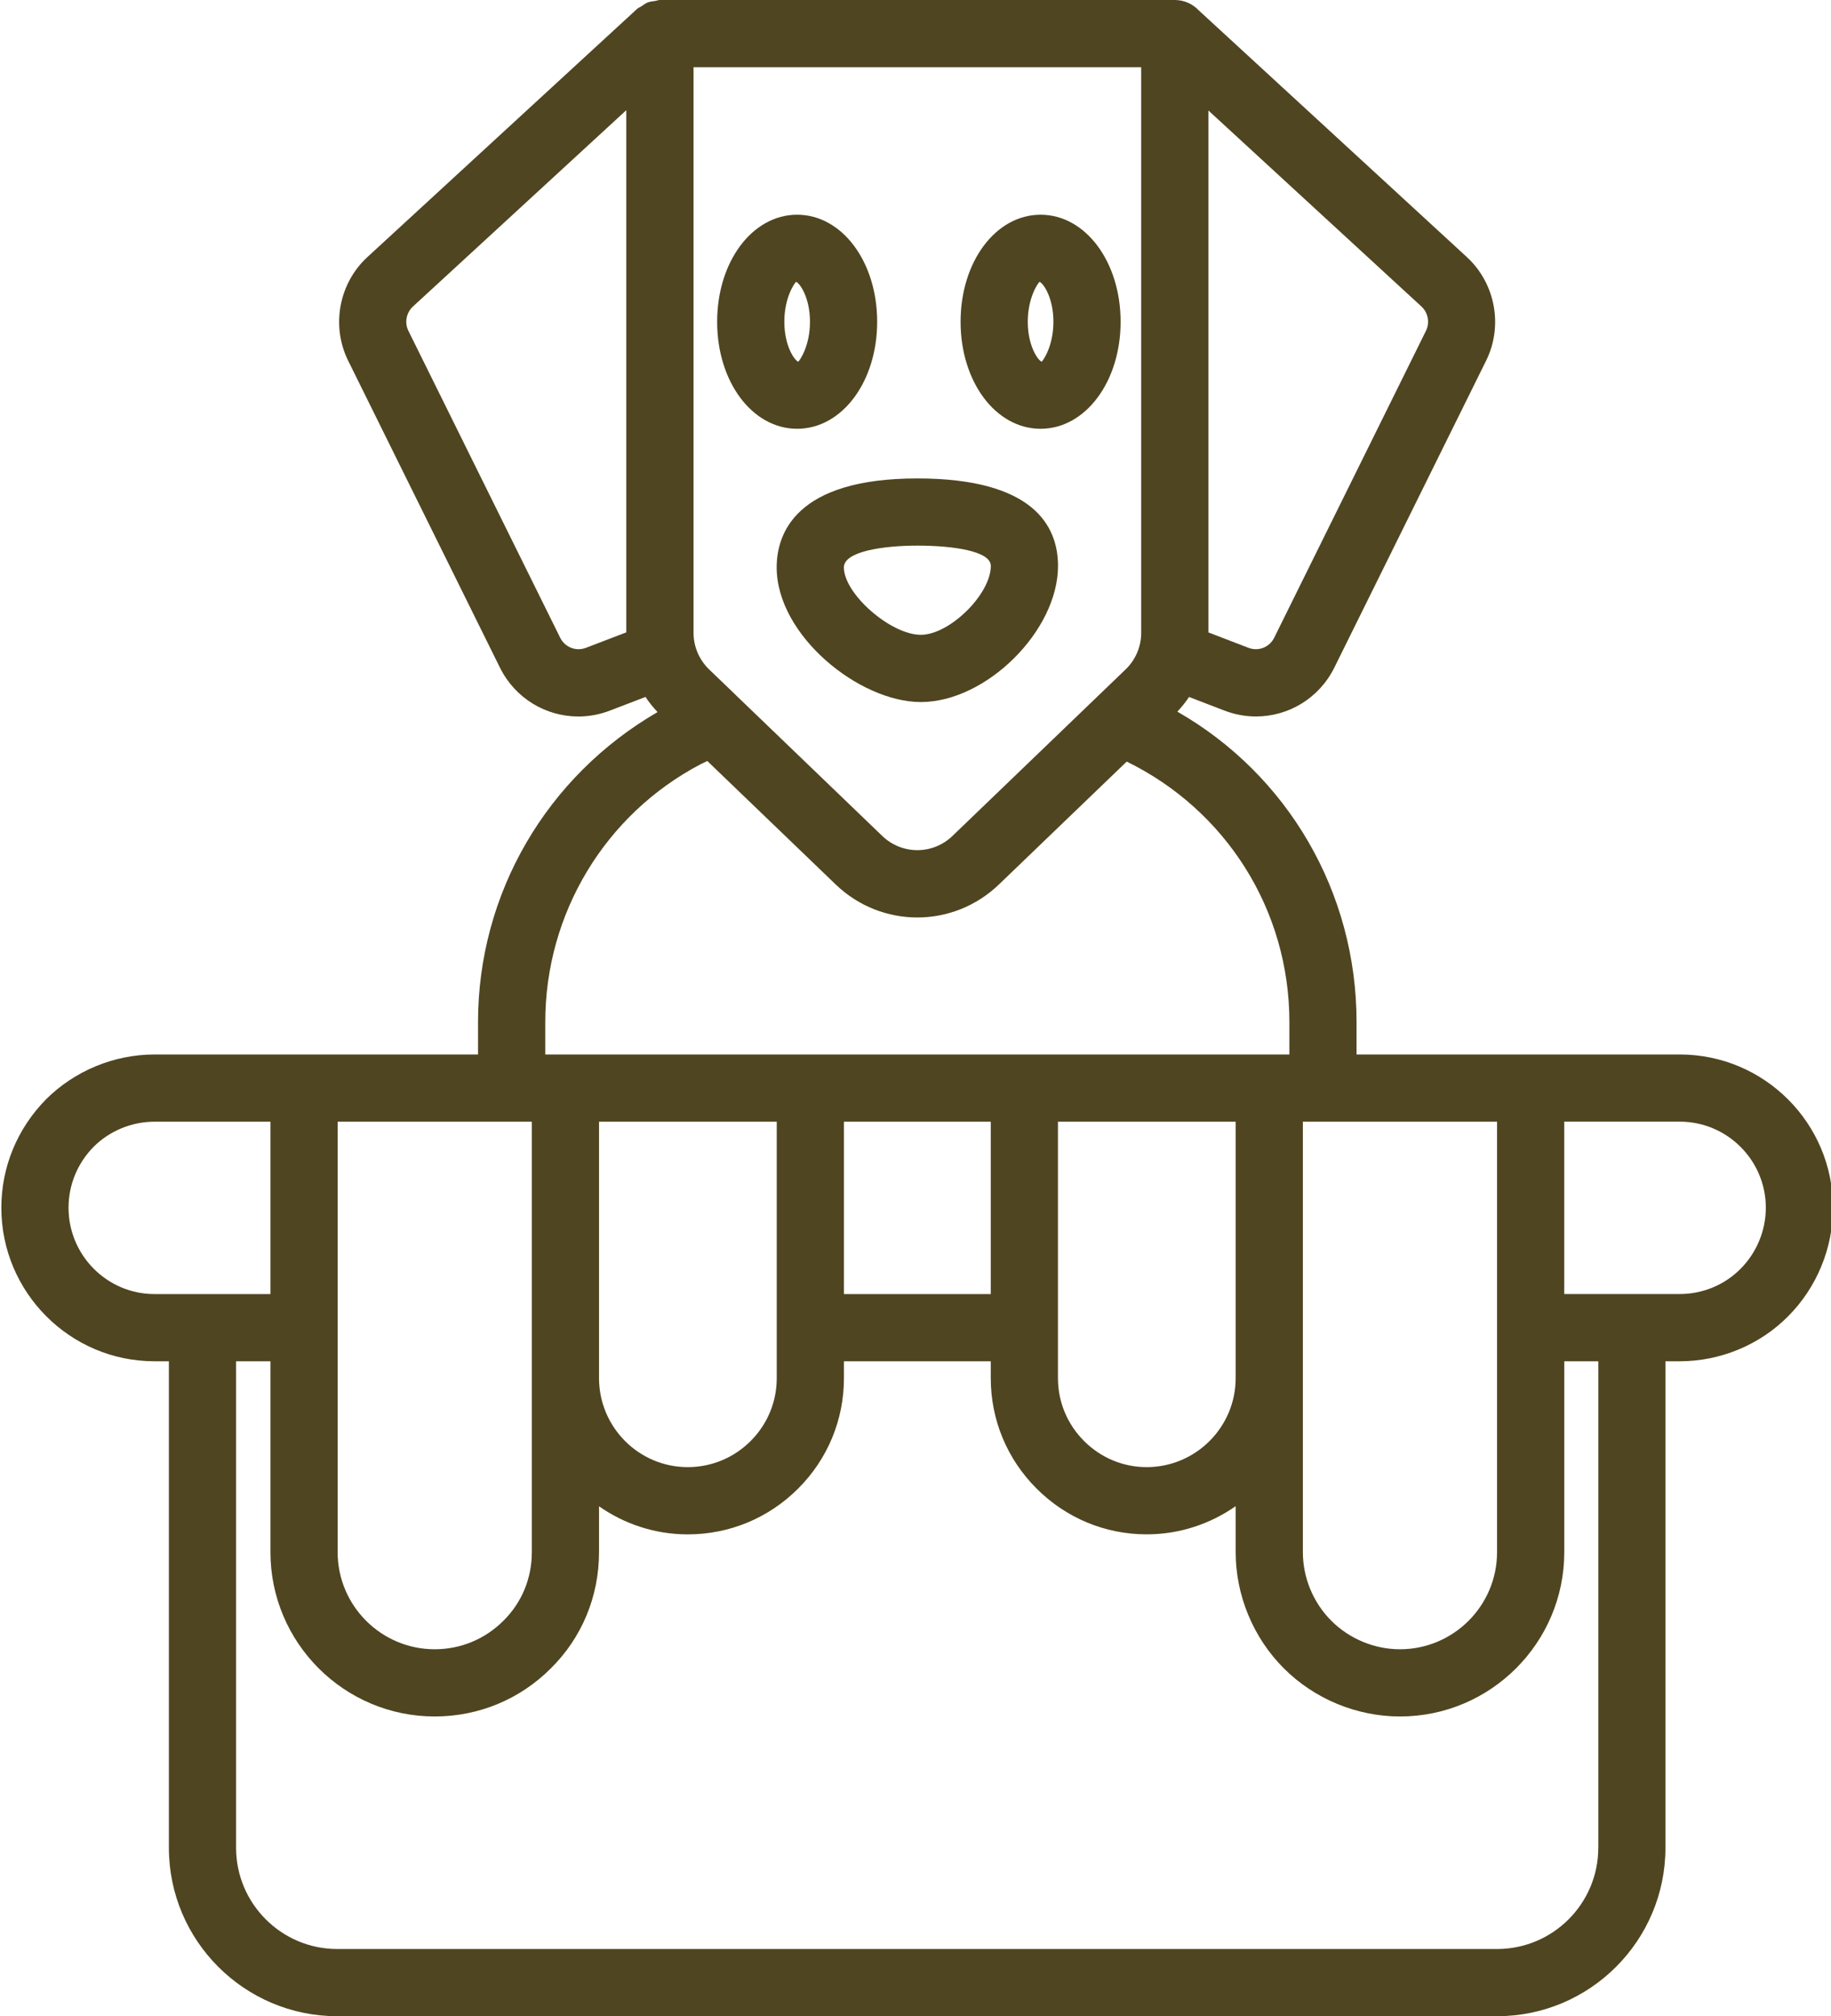
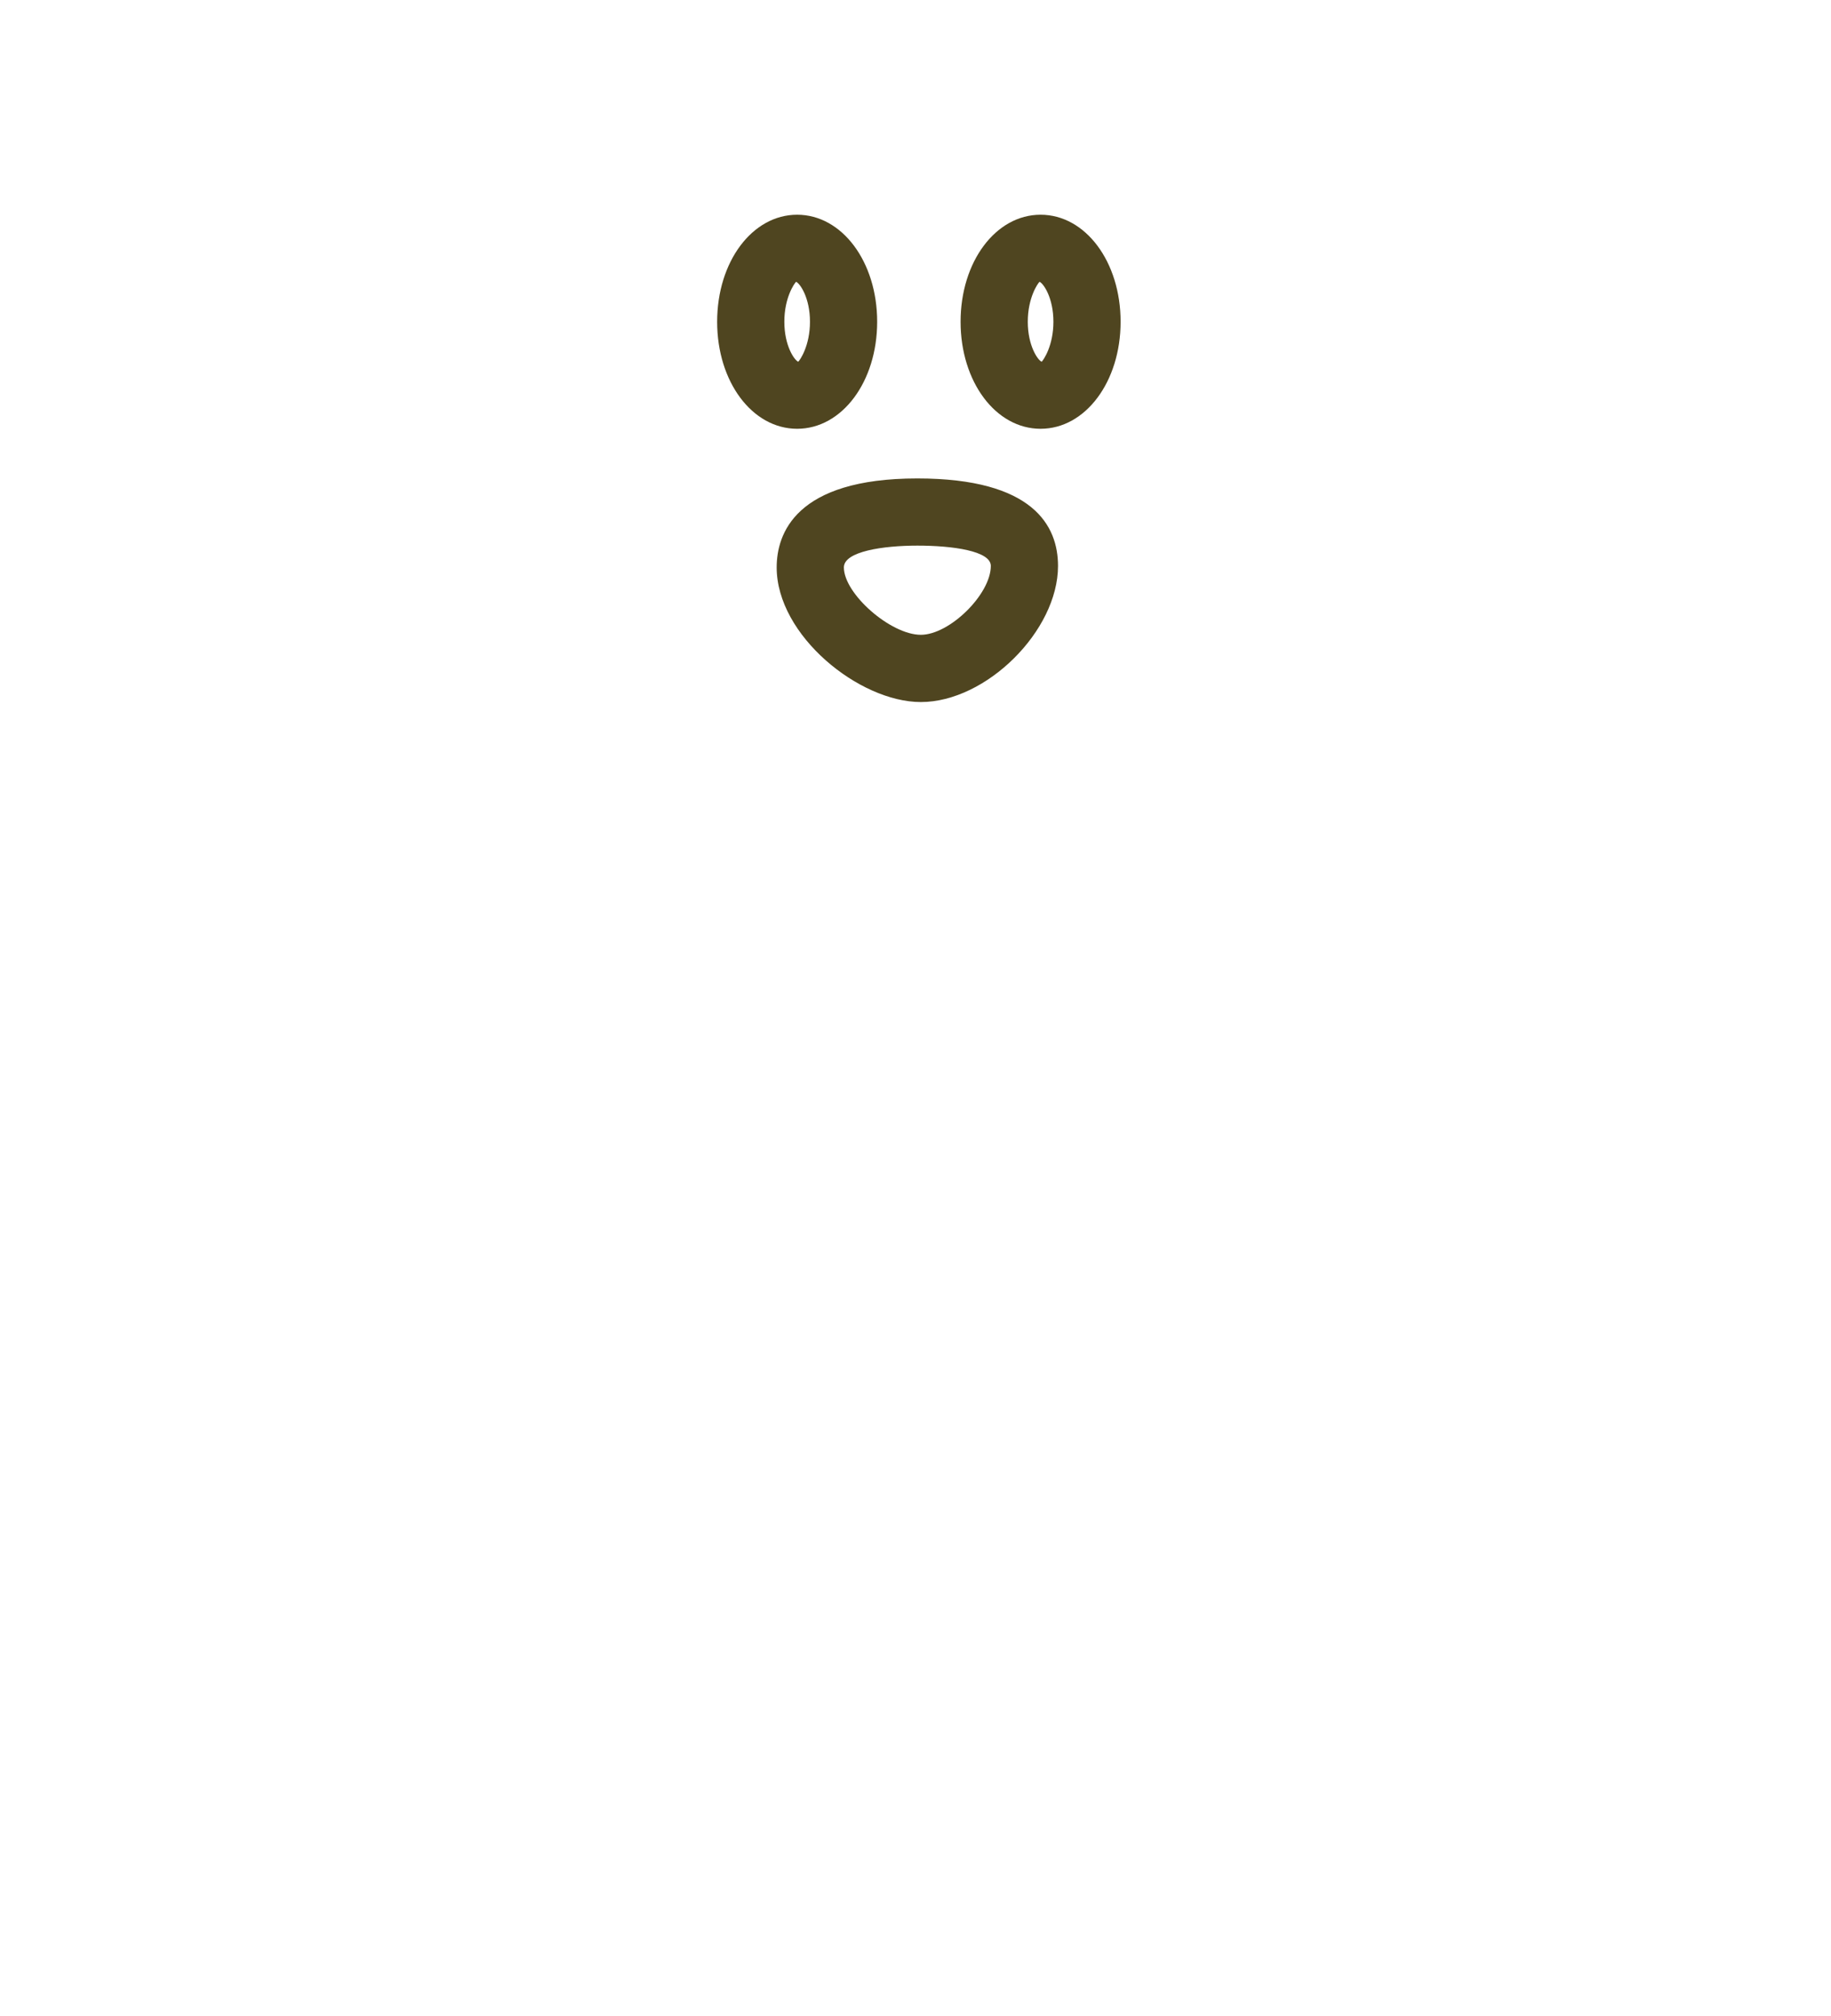
<svg xmlns="http://www.w3.org/2000/svg" fill="#4f4520" height="60" preserveAspectRatio="xMidYMid meet" version="1" viewBox="4.7 2.0 54.5 60.0" width="54.5" zoomAndPan="magnify">
  <g id="change1_1">
-     <path d="M9.3,42.51h0.427V56.988c0,2.764,2.249,5.012,5.012,5.012h34.521 c2.764,0,5.012-2.249,5.012-5.012V42.51h0.427c1.21,0,2.389-0.491,3.228-1.343 c0.847-0.848,1.332-2.023,1.332-3.227c0-2.515-2.045-4.56-4.56-4.56h-9.621 v-0.964c0-3.876-2.053-7.36-5.333-9.238c0.126-0.139,0.245-0.281,0.347-0.437 l1.048,0.403c0.312,0.12,0.631,0.177,0.945,0.177 c0.966,0,1.879-0.539,2.333-1.457l4.517-9.132 c0.511-1.034,0.275-2.3-0.573-3.081l-7.976-7.338C40.207,2.122,39.953,2,39.668,2 H24.342c-0.05,0-0.093,0.021-0.141,0.028c-0.075,0.011-0.149,0.017-0.221,0.045 c-0.07,0.028-0.128,0.073-0.19,0.115c-0.041,0.028-0.088,0.042-0.126,0.076 l-8.029,7.387c-0.848,0.78-1.083,2.047-0.573,3.081l4.518,9.134 c0.454,0.917,1.368,1.456,2.334,1.456c0.313,0,0.632-0.057,0.942-0.176 l1.058-0.406c0.104,0.161,0.227,0.308,0.358,0.451 c-3.299,1.911-5.343,5.394-5.343,9.225v0.964H9.3 c-1.204,0-2.38,0.486-3.233,1.338c-0.855,0.87-1.327,2.014-1.327,3.222 C4.74,40.46,6.786,42.51,9.3,42.51z M52.273,56.988 c0,1.661-1.351,3.012-3.012,3.012H14.739c-1.661,0-3.012-1.351-3.012-3.012V42.51H12.75 v5.68c0,2.696,2.194,4.89,4.89,4.89c1.305,0,2.533-0.509,3.452-1.428 c0.927-0.914,1.438-2.144,1.438-3.462v-1.364c0.751,0.523,1.659,0.835,2.64,0.835 c1.241,0,2.408-0.484,3.287-1.363c0.879-0.878,1.363-2.046,1.363-3.288v-0.5h4.37v0.5 c0,1.241,0.484,2.408,1.363,3.287c0.879,0.879,2.043,1.363,3.277,1.363 c0.986,0,1.897-0.313,2.65-0.838v1.368c0,1.287,0.522,2.547,1.433,3.457 c0.91,0.911,2.17,1.433,3.458,1.433c2.696,0,4.89-2.194,4.89-4.89v-5.68 h1.013V56.988z M27.82,35.38v7.63c0,0.707-0.276,1.372-0.777,1.873 c-0.501,0.501-1.167,0.777-1.873,0.777c-1.456,0-2.64-1.189-2.64-2.65v-7.63 H27.82z M34.19,35.38v5.13h-4.37v-5.13H34.19z M41.48,35.38v7.63 c0,1.461-1.189,2.65-2.65,2.65c-0.7,0-1.362-0.276-1.863-0.777 c-0.501-0.501-0.777-1.166-0.777-1.873v-7.63H41.48z M49.26,35.38v12.81 c0,1.594-1.296,2.89-2.89,2.89c-0.76,0-1.505-0.309-2.043-0.848 c-0.539-0.538-0.847-1.282-0.847-2.042v-5.18v-7.63H49.26z M20.53,35.38v7.63 v5.18c0,0.779-0.299,1.503-0.847,2.043c-0.546,0.546-1.272,0.847-2.043,0.847 c-1.594,0-2.89-1.296-2.89-2.89V35.38H20.53z M57.26,37.94 c0,0.677-0.272,1.338-0.752,1.818c-0.471,0.478-1.129,0.751-1.808,0.751h-3.44 v-5.13h3.44C56.111,35.38,57.26,36.528,57.26,37.94z M47.144,11.845 l-4.517,9.132c-0.141,0.286-0.47,0.416-0.769,0.3l-1.19-0.457V5.288 l6.342,5.834C47.208,11.306,47.264,11.603,47.144,11.845z M25.342,4h13.326v16.834 c0,0.407-0.168,0.803-0.462,1.085l-5.157,4.959c-0.586,0.562-1.502,0.562-2.087,0 l-4.34-4.173c-0.008-0.007-0.015-0.015-0.023-0.023l-0.794-0.763 c-0.293-0.283-0.462-0.678-0.462-1.085V4z M22.142,21.278 c-0.298,0.115-0.627-0.016-0.768-0.3l-4.518-9.133 c-0.12-0.242-0.064-0.539,0.134-0.722l6.352-5.844v15.539L22.142,21.278z M20.93,32.416c0-3.237,1.784-6.184,4.626-7.675l0.197-0.095l3.821,3.674 c0.681,0.655,1.556,0.983,2.43,0.983c0.874,0,1.749-0.328,2.43-0.983 l3.803-3.656c2.953,1.445,4.842,4.41,4.842,7.753v0.964H20.93V32.416z M7.487,36.127c0.475-0.475,1.136-0.747,1.813-0.747H12.75v5.13H9.3 c-1.411,0-2.56-1.153-2.56-2.57C6.74,37.26,7.007,36.614,7.487,36.127z" />
-   </g>
+     </g>
  <g id="change1_2">
    <path d="M28.427,14.76c1.335,0,2.382-1.399,2.382-3.185 c0-1.786-1.046-3.185-2.382-3.185s-2.381,1.399-2.381,3.185 C26.045,13.361,27.091,14.76,28.427,14.76z M28.396,10.386 c0.117,0.049,0.413,0.476,0.413,1.189s-0.296,1.141-0.35,1.19 c-0.117-0.05-0.413-0.477-0.413-1.19C28.045,10.862,28.341,10.436,28.396,10.386 z" />
  </g>
  <g id="change1_3">
-     <path d="M35.673,14.76c1.335,0,2.382-1.399,2.382-3.185 c0-1.786-1.046-3.185-2.382-3.185s-2.381,1.399-2.381,3.185 C33.292,13.361,34.337,14.76,35.673,14.76z M35.642,10.386 c0.117,0.049,0.413,0.476,0.413,1.189s-0.296,1.141-0.35,1.19 c-0.117-0.05-0.413-0.477-0.413-1.19C35.292,10.862,35.587,10.436,35.642,10.386 z" />
+     <path d="M35.673,14.76c1.335,0,2.382-1.399,2.382-3.185 c0-1.786-1.046-3.185-2.382-3.185s-2.381,1.399-2.381,3.185 C33.292,13.361,34.337,14.76,35.673,14.76z M35.642,10.386 c0.117,0.049,0.413,0.476,0.413,1.189s-0.296,1.141-0.35,1.19 c-0.117-0.05-0.413-0.477-0.413-1.19C35.292,10.862,35.587,10.436,35.642,10.386 " />
  </g>
  <g id="change1_4">
    <path d="M27.818,18.886c0,2.025,2.457,4.006,4.291,4.006 c1.946,0,4.083-2.12,4.083-4.05c0-1.188-0.727-2.604-4.187-2.604 C28.362,16.237,27.818,17.897,27.818,18.886z M32.005,18.237 c1.057,0,2.187,0.159,2.187,0.604c0,0.843-1.226,2.05-2.083,2.05 c-0.899,0-2.291-1.219-2.291-2.006C29.818,18.407,30.996,18.237,32.005,18.237z" />
  </g>
</svg>